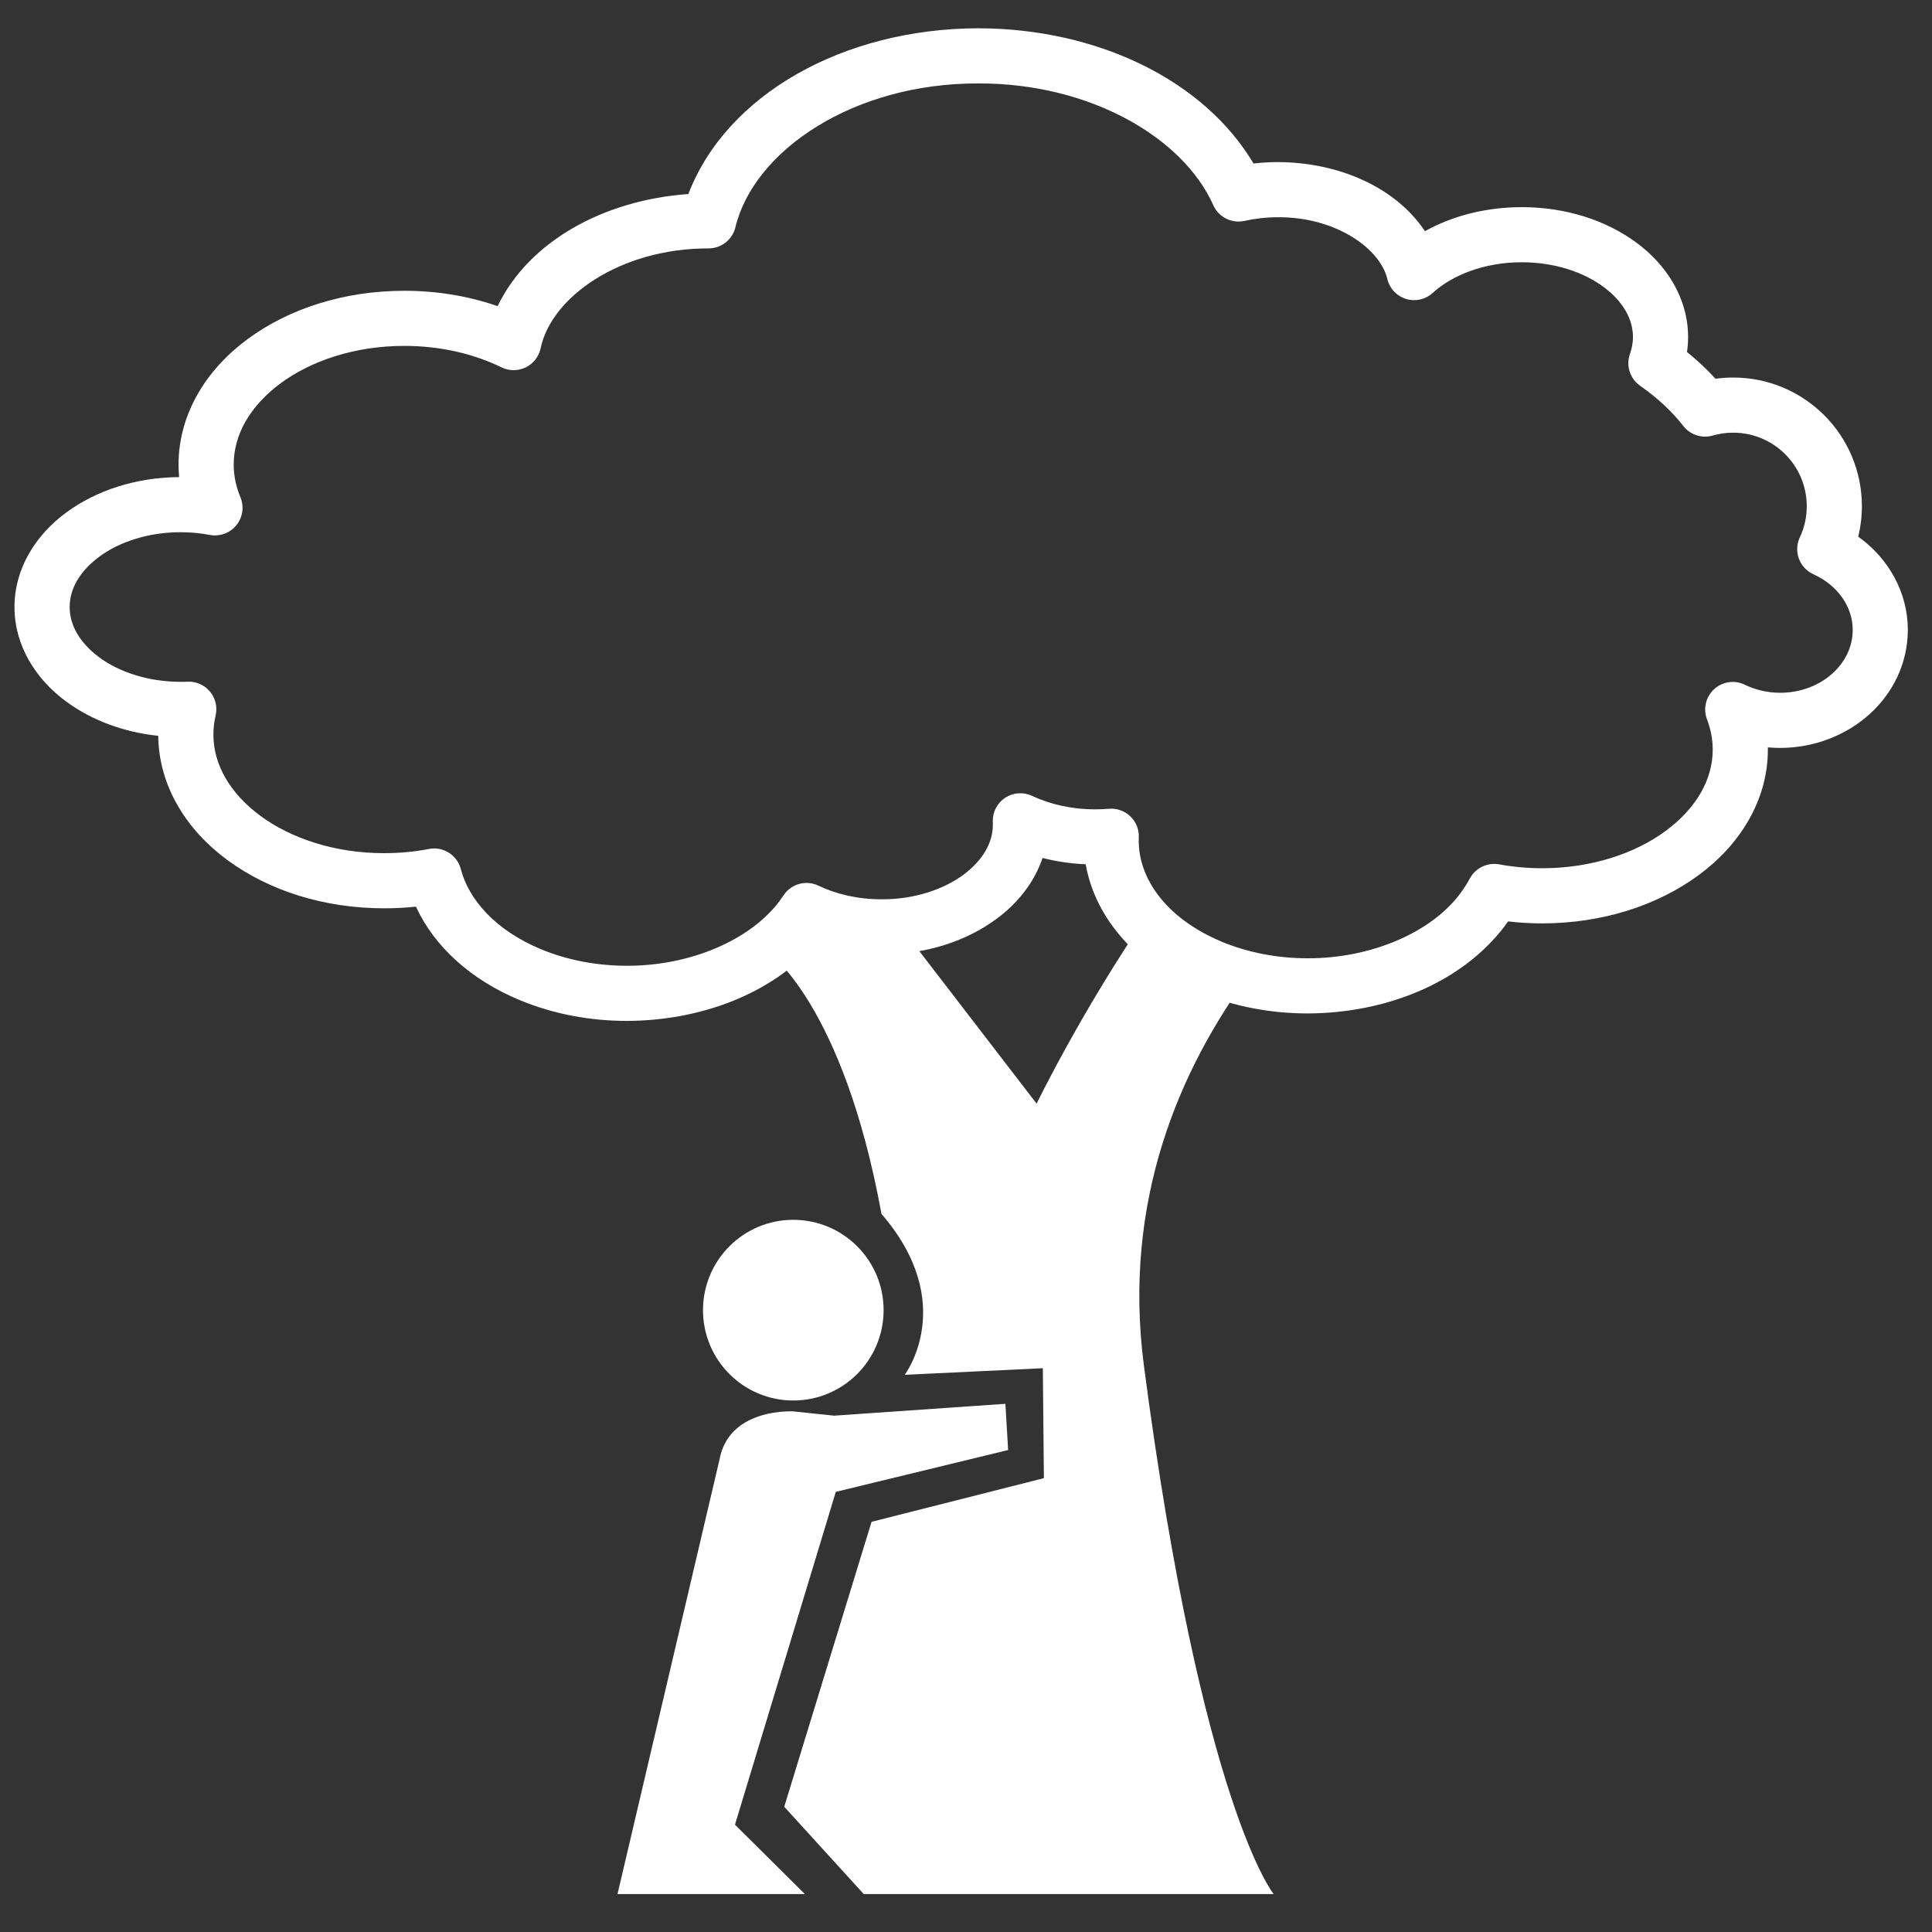
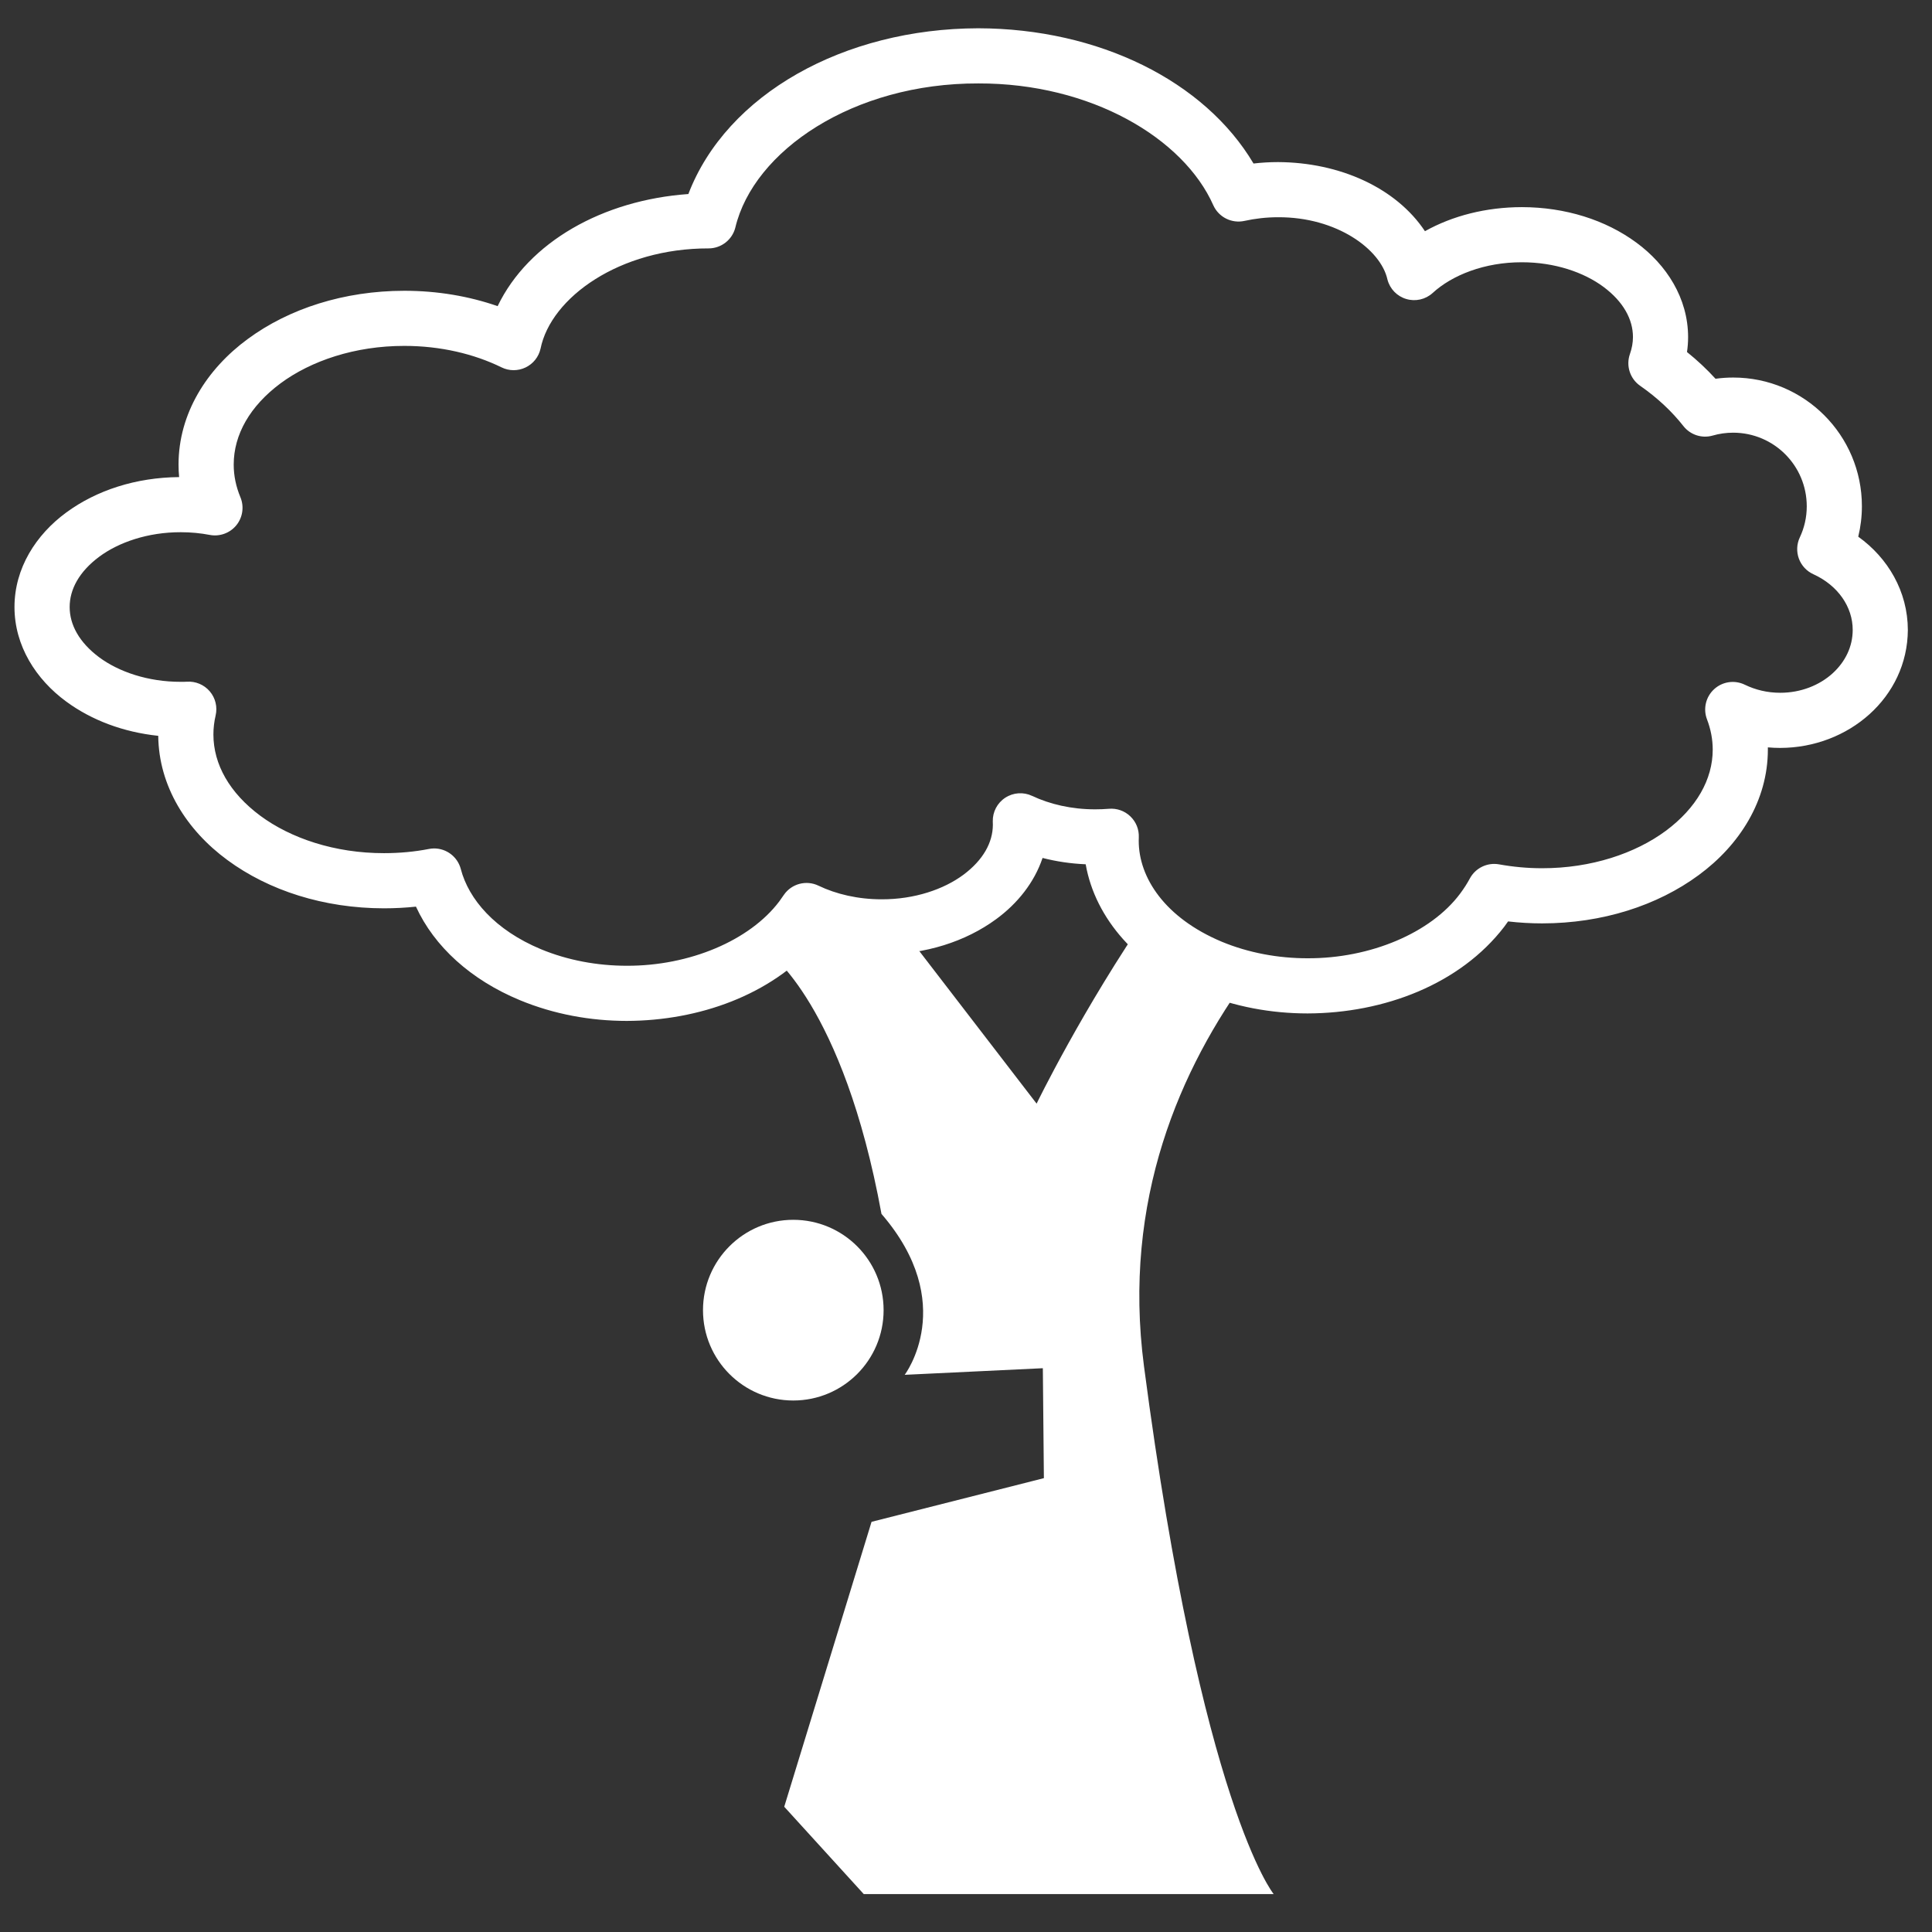
<svg xmlns="http://www.w3.org/2000/svg" version="1.1" id="Layer_1" x="0px" y="0px" width="200px" height="200px" viewBox="0 0 200 200" enable-background="new 0 0 200 200" xml:space="preserve">
  <rect x="0" y="0" width="200" height="200" fill="#333333" stroke="none" />
  <g>
    <path fill-rule="evenodd" clip-rule="evenodd" fill="#FFFFFF" d="M72.774,135.628c0-5.168,4.187-9.354,9.343-9.354   c5.167,0,9.353,4.186,9.353,9.354c0,5.166-4.187,9.352-9.353,9.352C76.96,144.979,72.774,140.794,72.774,135.628z" />
    <path fill-rule="evenodd" clip-rule="evenodd" fill="#FFFFFF" d="M79.529,98.577c0,0,7.745,5.356,11.722,27.088   c8.011,9.276,2.402,16.656,2.402,16.656l14.302-0.684l0.108,11.382l-17.84,4.52l-9.039,29.495l8.23,9.039h42.435   c0,0-7.44-9.077-13.425-54.651c-2.256-17.165,3.739-30.847,11.037-40.724c-4.824-1.265-6.975-2.55-10.343-6.488   c-7.06,10.238-11.808,20.038-11.808,20.038L93.277,95.999l-9.449-0.857L79.529,98.577z" />
-     <path fill-rule="evenodd" clip-rule="evenodd" fill="#FFFFFF" d="M74.496,151.04c0.666-3.549,3.958-4.946,7.506-4.946l4.349,0.456   l17.727-1.228l0.284,4.785l-17.84,4.33L76.085,188.89l7.24,7.184H63.924L74.496,151.04z" />
-     <path fill="#FFFFFF" d="M53.81,103.534c-5.073-2.104-8.855-5.547-10.75-9.679l0,0c-1.088,0.115-2.192,0.173-3.311,0.174l0,0   c-6.235-0.006-11.929-1.846-16.202-4.992l0,0c-4.218-3.092-7.117-7.651-7.166-12.865l0,0c-3.619-0.379-6.907-1.623-9.517-3.541l0,0   c-3.14-2.3-5.365-5.774-5.365-9.79l0,0c0-4.018,2.225-7.492,5.365-9.791l0,0c3.12-2.295,7.21-3.625,11.678-3.662l0,0   c-0.039-0.428-0.06-0.859-0.06-1.295l0,0c0-5.272,2.913-9.882,7.168-13.003l0,0c4.272-3.145,9.966-4.984,16.201-4.989l0,0   c3.434,0,6.705,0.562,9.663,1.591l0,0c3.198-6.646,10.889-10.976,19.744-11.606l0,0C75.221,9.745,87.362,2.96,101.27,2.927l0,0   c12.469,0.031,23.423,5.453,28.494,14.001l0,0c0.824-0.097,1.67-0.148,2.533-0.148l0,0c6.388,0.029,12.218,2.655,15.214,7.154l0,0   c2.864-1.601,6.321-2.484,10.028-2.492l0,0c4.532,0.006,8.687,1.34,11.845,3.664l0,0c3.141,2.299,5.366,5.772,5.367,9.791l0,0   c0,0.525-0.039,1.041-0.114,1.545l0,0c1.077,0.866,2.063,1.792,2.953,2.767l0,0c0.601-0.083,1.212-0.126,1.832-0.126l0,0   c7.359,0,13.321,5.961,13.321,13.32l0,0c0,1.082-0.131,2.141-0.378,3.155l0,0c3.066,2.191,5.129,5.666,5.135,9.662l0,0   c-0.045,6.974-6.13,12.193-13.216,12.205l0,0c-0.43,0-0.856-0.02-1.277-0.057l0,0c0.002,0.076,0.002,0.152,0.002,0.229l0,0   c0,5.269-2.913,9.877-7.166,12.997l0,0c-4.273,3.147-9.966,4.99-16.201,4.995l0,0c-1.201,0-2.38-0.072-3.526-0.204l0,0   c-0.13,0.188-0.266,0.374-0.405,0.562l0,0c-4.569,5.938-12.406,8.939-20.351,8.964l0,0c-3.742-0.002-7.542-0.685-11.084-2.156l0,0   c-6.488-2.671-10.889-7.617-11.887-13.285l0,0c-1.547-0.066-3.043-0.29-4.464-0.655l0,0c-0.853,2.543-2.603,4.727-4.802,6.334l0,0   c-3.159,2.321-7.312,3.651-11.844,3.658l0,0c-2.421-0.001-4.735-0.383-6.846-1.094l0,0c-4.653,5.281-12.051,7.948-19.547,7.972l0,0   C61.146,105.683,57.352,105.003,53.81,103.534L53.81,103.534z M47.703,89.965c0.814,3.126,3.533,6.312,8.295,8.297l0,0   c2.775,1.151,5.843,1.714,8.887,1.713l0,0c6.489,0.023,12.724-2.608,15.782-6.658l0,0l0,0c0.155-0.211,0.311-0.438,0.482-0.684l0,0   c0.797-1.154,2.317-1.557,3.583-0.947l0,0c1.821,0.876,4.083,1.412,6.547,1.41l0,0c3.395,0.007,6.419-1.031,8.457-2.543l0,0   c2.05-1.531,3.039-3.344,3.046-5.173l0,0l-0.009-0.338c-0.025-0.991,0.464-1.922,1.295-2.463l0,0   c0.832-0.541,1.88-0.612,2.777-0.188l0,0c1.831,0.864,4.08,1.392,6.518,1.392l0,0c0.506-0.001,0.974-0.018,1.429-0.057l0,0   c0.823-0.07,1.624,0.212,2.221,0.783l0,0c0.597,0.572,0.911,1.358,0.876,2.185l0,0c-0.004,0.115-0.008,0.224-0.008,0.327l0,0   c-0.008,3.842,2.724,7.996,8.583,10.461l0,0c2.778,1.156,5.85,1.721,8.896,1.719l0,0c6.508,0.024,12.76-2.627,15.79-6.688l0,0   c0.4-0.537,0.729-1.052,1.01-1.575l0,0c0.583-1.086,1.808-1.678,3.021-1.46l0,0c1.431,0.258,2.929,0.403,4.461,0.402l0,0   c5.097,0.006,9.658-1.543,12.811-3.878l0,0c3.17-2.359,4.848-5.319,4.848-8.405l0,0c-0.002-1.069-0.202-2.106-0.593-3.131l0,0l0,0   c-0.416-1.096-0.124-2.332,0.741-3.123l0,0c0.864-0.791,2.123-0.973,3.177-0.459l0,0c1.087,0.527,2.318,0.832,3.659,0.833l0,0   c2.164,0.001,4.076-0.793,5.416-2.002l0,0c1.34-1.222,2.087-2.783,2.091-4.495l0,0c0.007-2.401-1.538-4.62-4.063-5.771l0,0   c-0.695-0.312-1.243-0.898-1.507-1.613l0,0c-0.265-0.716-0.23-1.518,0.096-2.207l0,0c0.462-0.98,0.718-2.061,0.718-3.226l0,0   c-0.008-4.209-3.402-7.604-7.612-7.611l0,0c-0.739-0.001-1.454,0.104-2.12,0.297l0,0c-1.116,0.322-2.317-0.065-3.036-0.979l0,0   c-1.177-1.498-2.669-2.912-4.474-4.168l0,0c-1.057-0.732-1.491-2.08-1.064-3.292l0,0c0.208-0.595,0.312-1.171,0.314-1.753l0,0   c0-1.835-0.99-3.661-3.048-5.197l0,0c-2.038-1.514-5.062-2.554-8.455-2.549l0,0c-3.86-0.01-7.226,1.336-9.23,3.178l0,0   c-0.741,0.673-1.773,0.91-2.733,0.624l0,0c-0.961-0.285-1.698-1.047-1.949-2.017l0,0c-0.689-3.133-5.269-6.482-11.329-6.447l0,0   c-1.213,0-2.376,0.138-3.479,0.38l0,0c-1.312,0.288-2.657-0.384-3.212-1.606l0,0c-3.076-6.954-12.679-12.659-24.337-12.626l0,0   C88.32,8.601,78.014,15.611,76.12,23.563l0,0c-0.32,1.261-1.459,2.147-2.761,2.151l0,0c-9.197-0.018-16.329,5.07-17.403,10.385l0,0   c-0.194,0.854-0.761,1.564-1.552,1.942l0,0c-0.792,0.378-1.7,0.373-2.486-0.012l0,0c-2.829-1.386-6.301-2.223-10.066-2.222l0,0   c-5.099-0.005-9.662,1.543-12.812,3.876l0,0c-3.169,2.358-4.847,5.315-4.847,8.408l0,0c0,1.165,0.238,2.285,0.695,3.385l0,0   c0.402,0.967,0.238,2.088-0.423,2.899l0,0c-0.661,0.812-1.727,1.197-2.754,0.999l0,0c-0.949-0.183-1.958-0.28-2.997-0.28l0,0   c-3.394-0.006-6.419,1.034-8.457,2.548l0,0c-2.057,1.537-3.047,3.361-3.046,5.197l0,0c-0.001,1.834,0.989,3.659,3.046,5.197l0,0   c2.038,1.512,5.063,2.552,8.457,2.546l0,0c0.275,0.001,0.485-0.001,0.631-0.012l0,0c0.903-0.062,1.781,0.308,2.37,0.997l0,0   c0.587,0.69,0.812,1.617,0.606,2.498l0,0c-0.152,0.653-0.229,1.31-0.229,1.969l0,0c0,3.093,1.677,6.051,4.848,8.408l0,0   c3.151,2.333,7.714,3.882,12.811,3.876l0,0c1.616,0,3.177-0.146,4.65-0.434l0,0c0.184-0.036,0.367-0.054,0.548-0.054l0,0   C46.22,87.834,47.368,88.688,47.703,89.965L47.703,89.965z" />
+     <path fill="#FFFFFF" d="M53.81,103.534c-5.073-2.104-8.855-5.547-10.75-9.679l0,0c-1.088,0.115-2.192,0.173-3.311,0.174l0,0   c-6.235-0.006-11.929-1.846-16.202-4.992l0,0c-4.218-3.092-7.117-7.651-7.166-12.865l0,0c-3.619-0.379-6.907-1.623-9.517-3.541l0,0   c-3.14-2.3-5.365-5.774-5.365-9.79l0,0c0-4.018,2.225-7.492,5.365-9.791l0,0c3.12-2.295,7.21-3.625,11.678-3.662l0,0   c-0.039-0.428-0.06-0.859-0.06-1.295l0,0c0-5.272,2.913-9.882,7.168-13.003l0,0c4.272-3.145,9.966-4.984,16.201-4.989l0,0   c3.434,0,6.705,0.562,9.663,1.591l0,0c3.198-6.646,10.889-10.976,19.744-11.606l0,0C75.221,9.745,87.362,2.96,101.27,2.927l0,0   c12.469,0.031,23.423,5.453,28.494,14.001l0,0c0.824-0.097,1.67-0.148,2.533-0.148l0,0c6.388,0.029,12.218,2.655,15.214,7.154l0,0   c2.864-1.601,6.321-2.484,10.028-2.492l0,0c4.532,0.006,8.687,1.34,11.845,3.664l0,0c3.141,2.299,5.366,5.772,5.367,9.791l0,0   c0,0.525-0.039,1.041-0.114,1.545l0,0c1.077,0.866,2.063,1.792,2.953,2.767l0,0c0.601-0.083,1.212-0.126,1.832-0.126l0,0   c7.359,0,13.321,5.961,13.321,13.32l0,0c0,1.082-0.131,2.141-0.378,3.155l0,0c3.066,2.191,5.129,5.666,5.135,9.662l0,0   c-0.045,6.974-6.13,12.193-13.216,12.205l0,0c-0.43,0-0.856-0.02-1.277-0.057l0,0c0.002,0.076,0.002,0.152,0.002,0.229c0,5.269-2.913,9.877-7.166,12.997l0,0c-4.273,3.147-9.966,4.99-16.201,4.995l0,0c-1.201,0-2.38-0.072-3.526-0.204l0,0   c-0.13,0.188-0.266,0.374-0.405,0.562l0,0c-4.569,5.938-12.406,8.939-20.351,8.964l0,0c-3.742-0.002-7.542-0.685-11.084-2.156l0,0   c-6.488-2.671-10.889-7.617-11.887-13.285l0,0c-1.547-0.066-3.043-0.29-4.464-0.655l0,0c-0.853,2.543-2.603,4.727-4.802,6.334l0,0   c-3.159,2.321-7.312,3.651-11.844,3.658l0,0c-2.421-0.001-4.735-0.383-6.846-1.094l0,0c-4.653,5.281-12.051,7.948-19.547,7.972l0,0   C61.146,105.683,57.352,105.003,53.81,103.534L53.81,103.534z M47.703,89.965c0.814,3.126,3.533,6.312,8.295,8.297l0,0   c2.775,1.151,5.843,1.714,8.887,1.713l0,0c6.489,0.023,12.724-2.608,15.782-6.658l0,0l0,0c0.155-0.211,0.311-0.438,0.482-0.684l0,0   c0.797-1.154,2.317-1.557,3.583-0.947l0,0c1.821,0.876,4.083,1.412,6.547,1.41l0,0c3.395,0.007,6.419-1.031,8.457-2.543l0,0   c2.05-1.531,3.039-3.344,3.046-5.173l0,0l-0.009-0.338c-0.025-0.991,0.464-1.922,1.295-2.463l0,0   c0.832-0.541,1.88-0.612,2.777-0.188l0,0c1.831,0.864,4.08,1.392,6.518,1.392l0,0c0.506-0.001,0.974-0.018,1.429-0.057l0,0   c0.823-0.07,1.624,0.212,2.221,0.783l0,0c0.597,0.572,0.911,1.358,0.876,2.185l0,0c-0.004,0.115-0.008,0.224-0.008,0.327l0,0   c-0.008,3.842,2.724,7.996,8.583,10.461l0,0c2.778,1.156,5.85,1.721,8.896,1.719l0,0c6.508,0.024,12.76-2.627,15.79-6.688l0,0   c0.4-0.537,0.729-1.052,1.01-1.575l0,0c0.583-1.086,1.808-1.678,3.021-1.46l0,0c1.431,0.258,2.929,0.403,4.461,0.402l0,0   c5.097,0.006,9.658-1.543,12.811-3.878l0,0c3.17-2.359,4.848-5.319,4.848-8.405l0,0c-0.002-1.069-0.202-2.106-0.593-3.131l0,0l0,0   c-0.416-1.096-0.124-2.332,0.741-3.123l0,0c0.864-0.791,2.123-0.973,3.177-0.459l0,0c1.087,0.527,2.318,0.832,3.659,0.833l0,0   c2.164,0.001,4.076-0.793,5.416-2.002l0,0c1.34-1.222,2.087-2.783,2.091-4.495l0,0c0.007-2.401-1.538-4.62-4.063-5.771l0,0   c-0.695-0.312-1.243-0.898-1.507-1.613l0,0c-0.265-0.716-0.23-1.518,0.096-2.207l0,0c0.462-0.98,0.718-2.061,0.718-3.226l0,0   c-0.008-4.209-3.402-7.604-7.612-7.611l0,0c-0.739-0.001-1.454,0.104-2.12,0.297l0,0c-1.116,0.322-2.317-0.065-3.036-0.979l0,0   c-1.177-1.498-2.669-2.912-4.474-4.168l0,0c-1.057-0.732-1.491-2.08-1.064-3.292l0,0c0.208-0.595,0.312-1.171,0.314-1.753l0,0   c0-1.835-0.99-3.661-3.048-5.197l0,0c-2.038-1.514-5.062-2.554-8.455-2.549l0,0c-3.86-0.01-7.226,1.336-9.23,3.178l0,0   c-0.741,0.673-1.773,0.91-2.733,0.624l0,0c-0.961-0.285-1.698-1.047-1.949-2.017l0,0c-0.689-3.133-5.269-6.482-11.329-6.447l0,0   c-1.213,0-2.376,0.138-3.479,0.38l0,0c-1.312,0.288-2.657-0.384-3.212-1.606l0,0c-3.076-6.954-12.679-12.659-24.337-12.626l0,0   C88.32,8.601,78.014,15.611,76.12,23.563l0,0c-0.32,1.261-1.459,2.147-2.761,2.151l0,0c-9.197-0.018-16.329,5.07-17.403,10.385l0,0   c-0.194,0.854-0.761,1.564-1.552,1.942l0,0c-0.792,0.378-1.7,0.373-2.486-0.012l0,0c-2.829-1.386-6.301-2.223-10.066-2.222l0,0   c-5.099-0.005-9.662,1.543-12.812,3.876l0,0c-3.169,2.358-4.847,5.315-4.847,8.408l0,0c0,1.165,0.238,2.285,0.695,3.385l0,0   c0.402,0.967,0.238,2.088-0.423,2.899l0,0c-0.661,0.812-1.727,1.197-2.754,0.999l0,0c-0.949-0.183-1.958-0.28-2.997-0.28l0,0   c-3.394-0.006-6.419,1.034-8.457,2.548l0,0c-2.057,1.537-3.047,3.361-3.046,5.197l0,0c-0.001,1.834,0.989,3.659,3.046,5.197l0,0   c2.038,1.512,5.063,2.552,8.457,2.546l0,0c0.275,0.001,0.485-0.001,0.631-0.012l0,0c0.903-0.062,1.781,0.308,2.37,0.997l0,0   c0.587,0.69,0.812,1.617,0.606,2.498l0,0c-0.152,0.653-0.229,1.31-0.229,1.969l0,0c0,3.093,1.677,6.051,4.848,8.408l0,0   c3.151,2.333,7.714,3.882,12.811,3.876l0,0c1.616,0,3.177-0.146,4.65-0.434l0,0c0.184-0.036,0.367-0.054,0.548-0.054l0,0   C46.22,87.834,47.368,88.688,47.703,89.965L47.703,89.965z" />
  </g>
</svg>